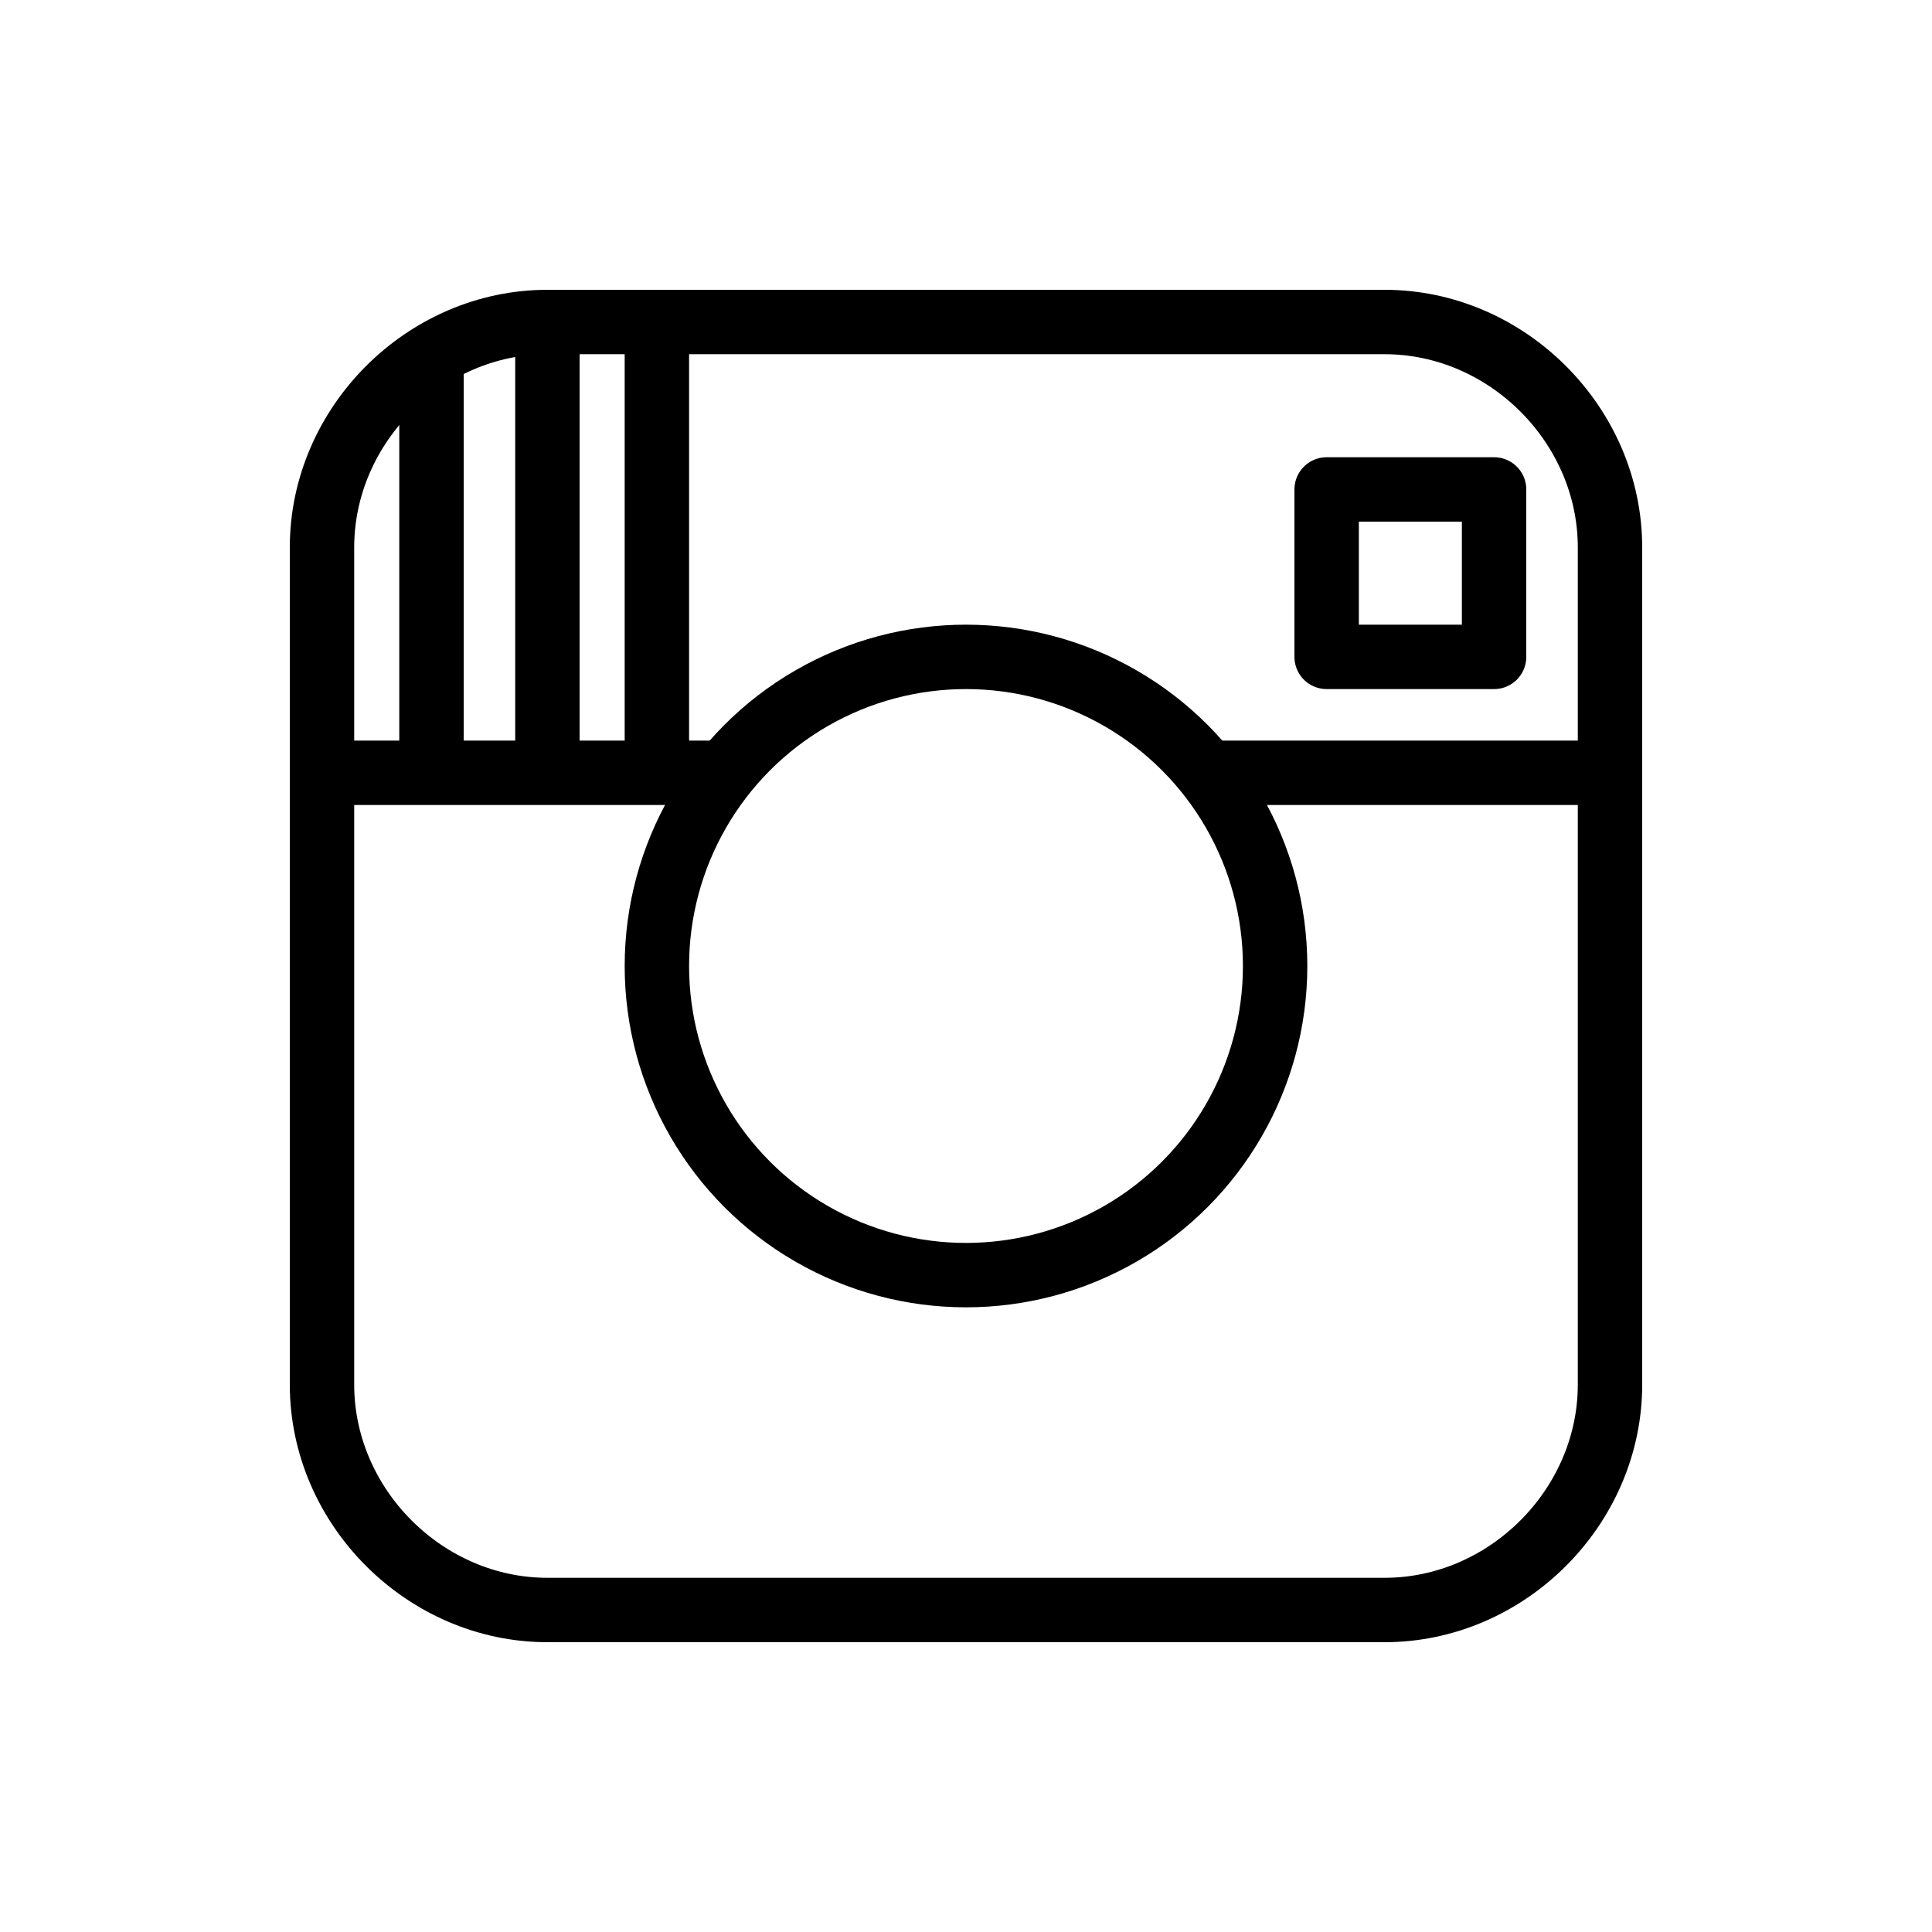
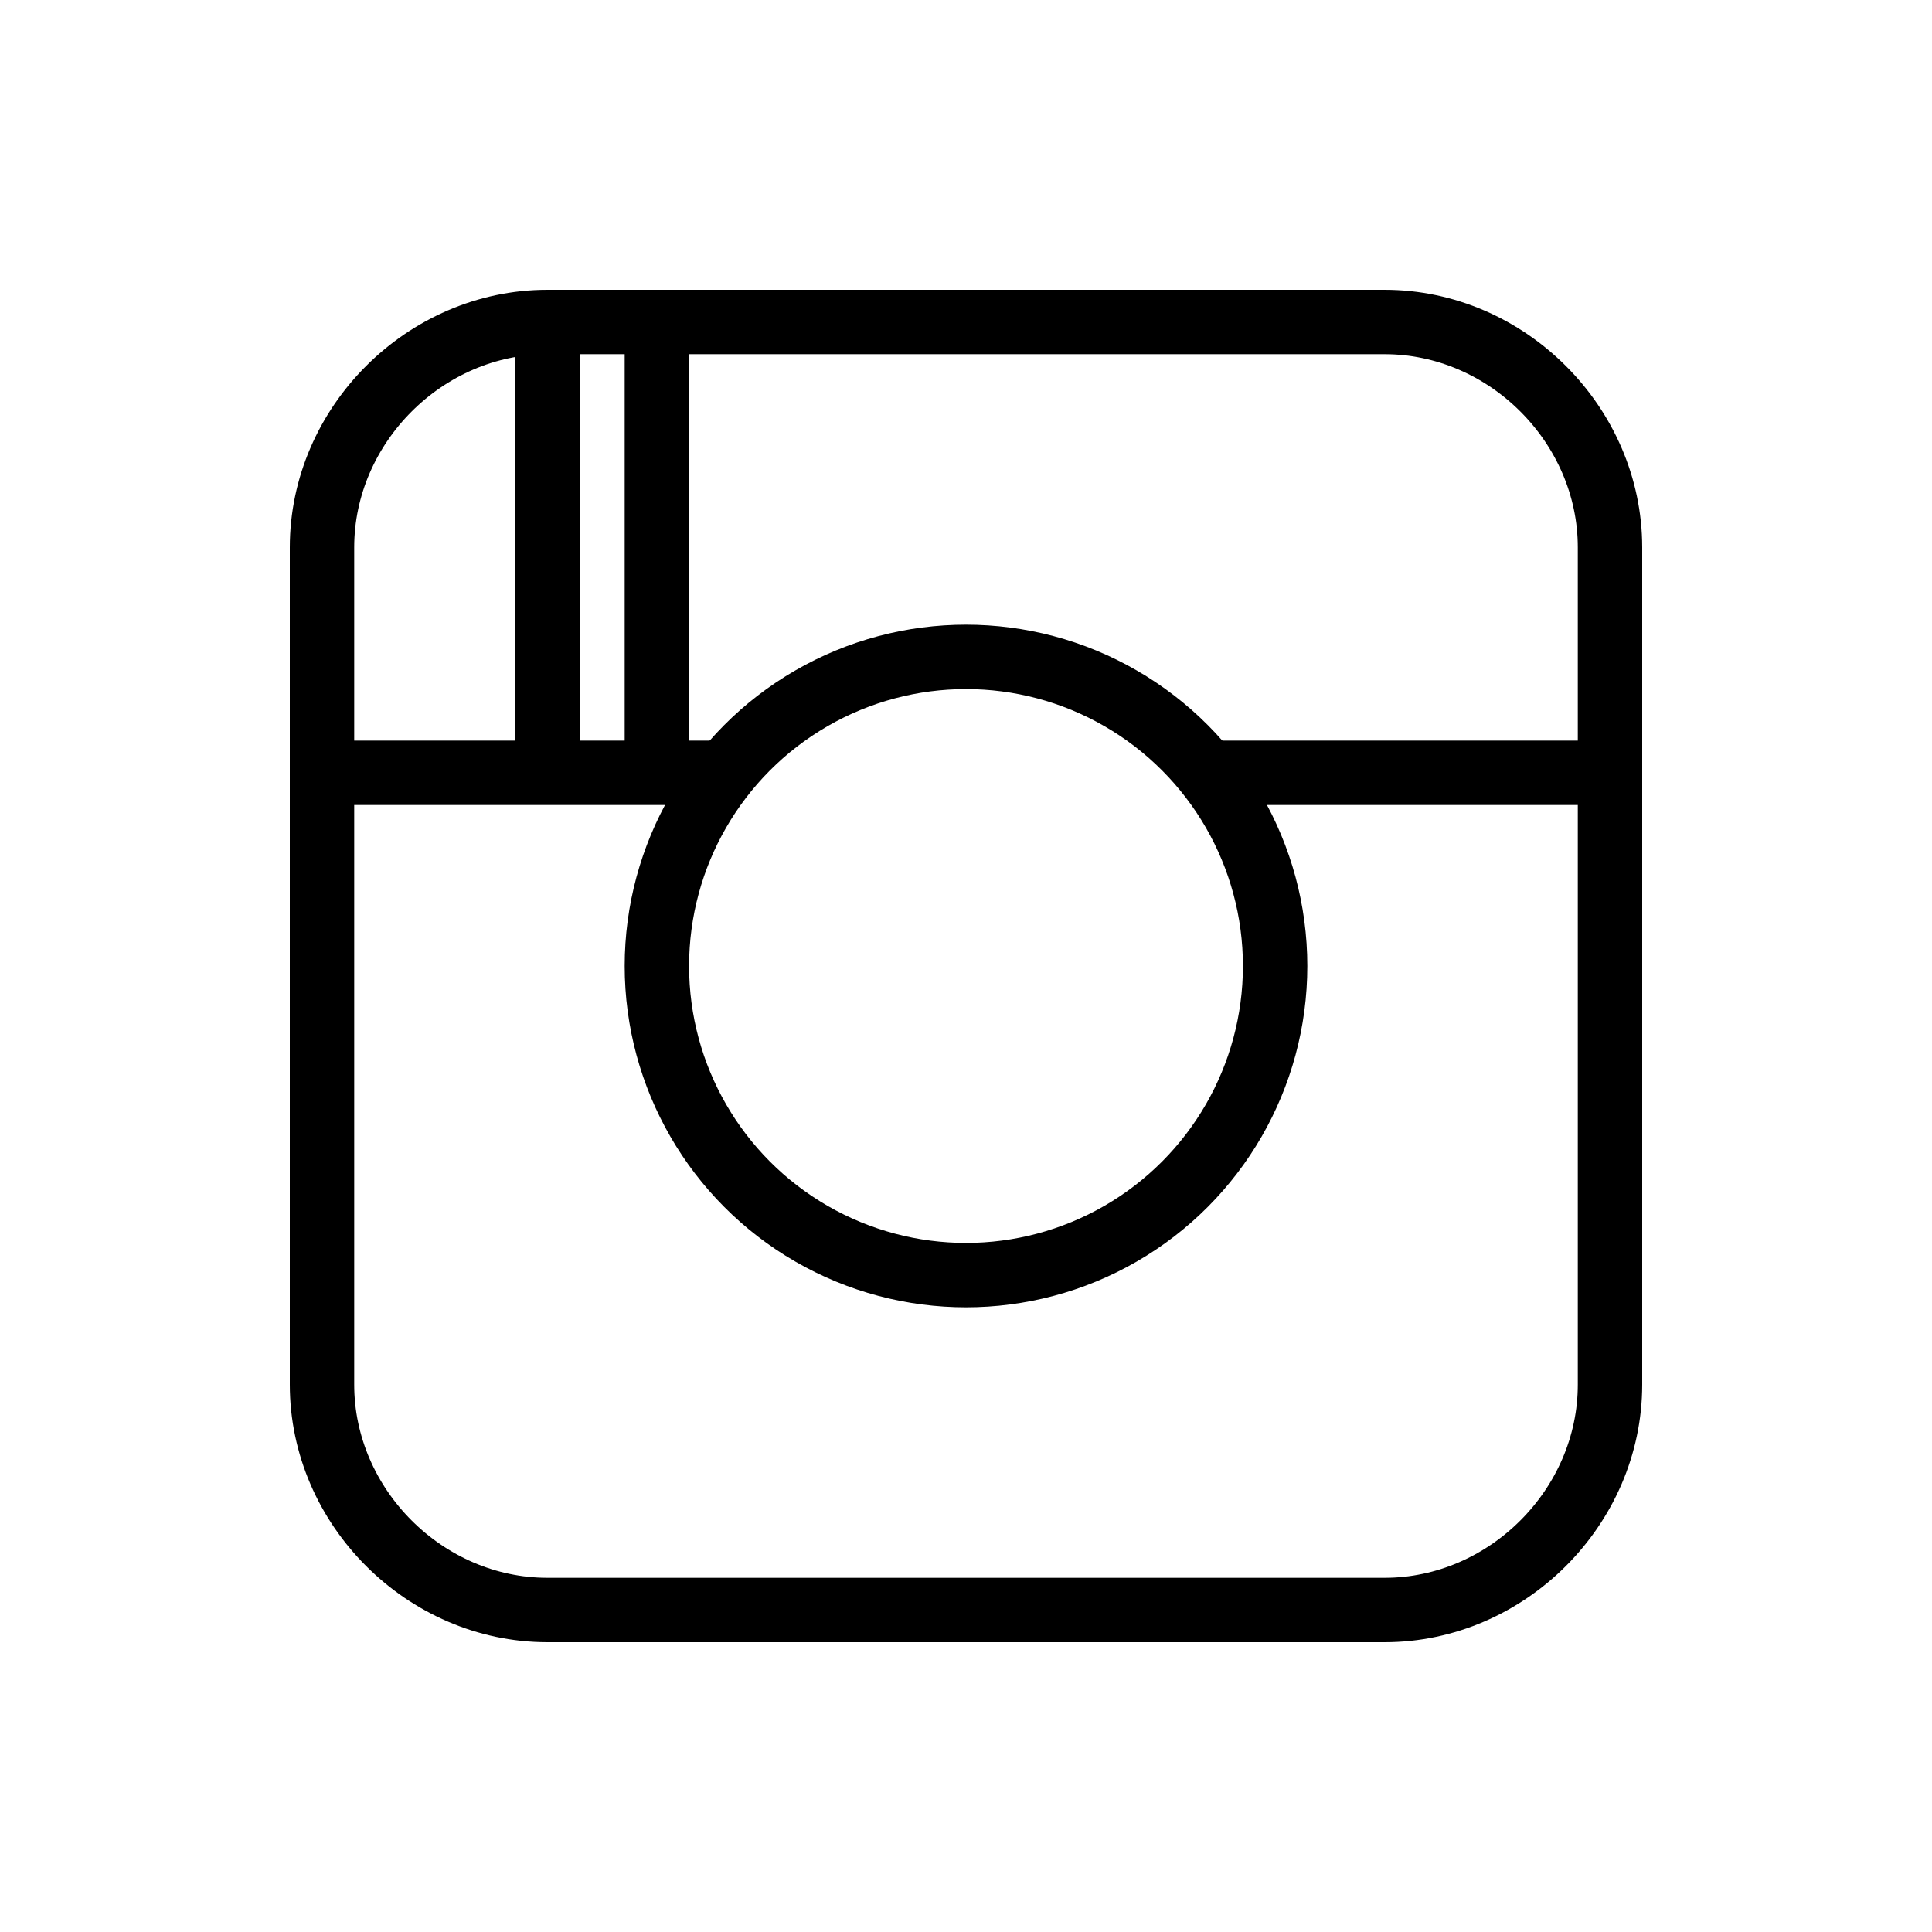
<svg xmlns="http://www.w3.org/2000/svg" version="1.1" id="Слой_1" x="0px" y="0px" viewBox="0 0 30 30" style="enable-background:new 0 0 30 30;" xml:space="preserve">
  <style type="text/css">
	.st0{fill:none;stroke:#000000;stroke-linejoin:round;stroke-miterlimit:10;}
	.st1{fill:none;}
</style>
  <g id="Outline_Icons">
    <g>
      <path class="st0" d="M25,21.5c0,1.9-1.6,3.5-3.5,3.5h-13C6.6,25,5,23.4,5,21.5v-13C5,6.6,6.6,5,8.5,5h13C23.4,5,25,6.6,25,8.5    V21.5z" />
      <line class="st0" x1="5" y1="12" x2="11.3" y2="12" />
      <line class="st0" x1="18.7" y1="12" x2="25" y2="12" />
      <circle class="st0" cx="15" cy="15" r="4.8" />
-       <rect x="20.6" y="7.6" class="st0" width="2.6" height="2.6" />
-       <line class="st0" x1="6.7" y1="5.4" x2="6.7" y2="12" />
      <line class="st0" x1="8.5" y1="5" x2="8.5" y2="12" />
      <line class="st0" x1="10.2" y1="5" x2="10.2" y2="12" />
    </g>
  </g>
  <g id="Frames-24px">
    <rect x="3" y="3" class="st1" width="24" height="24" />
  </g>
</svg>